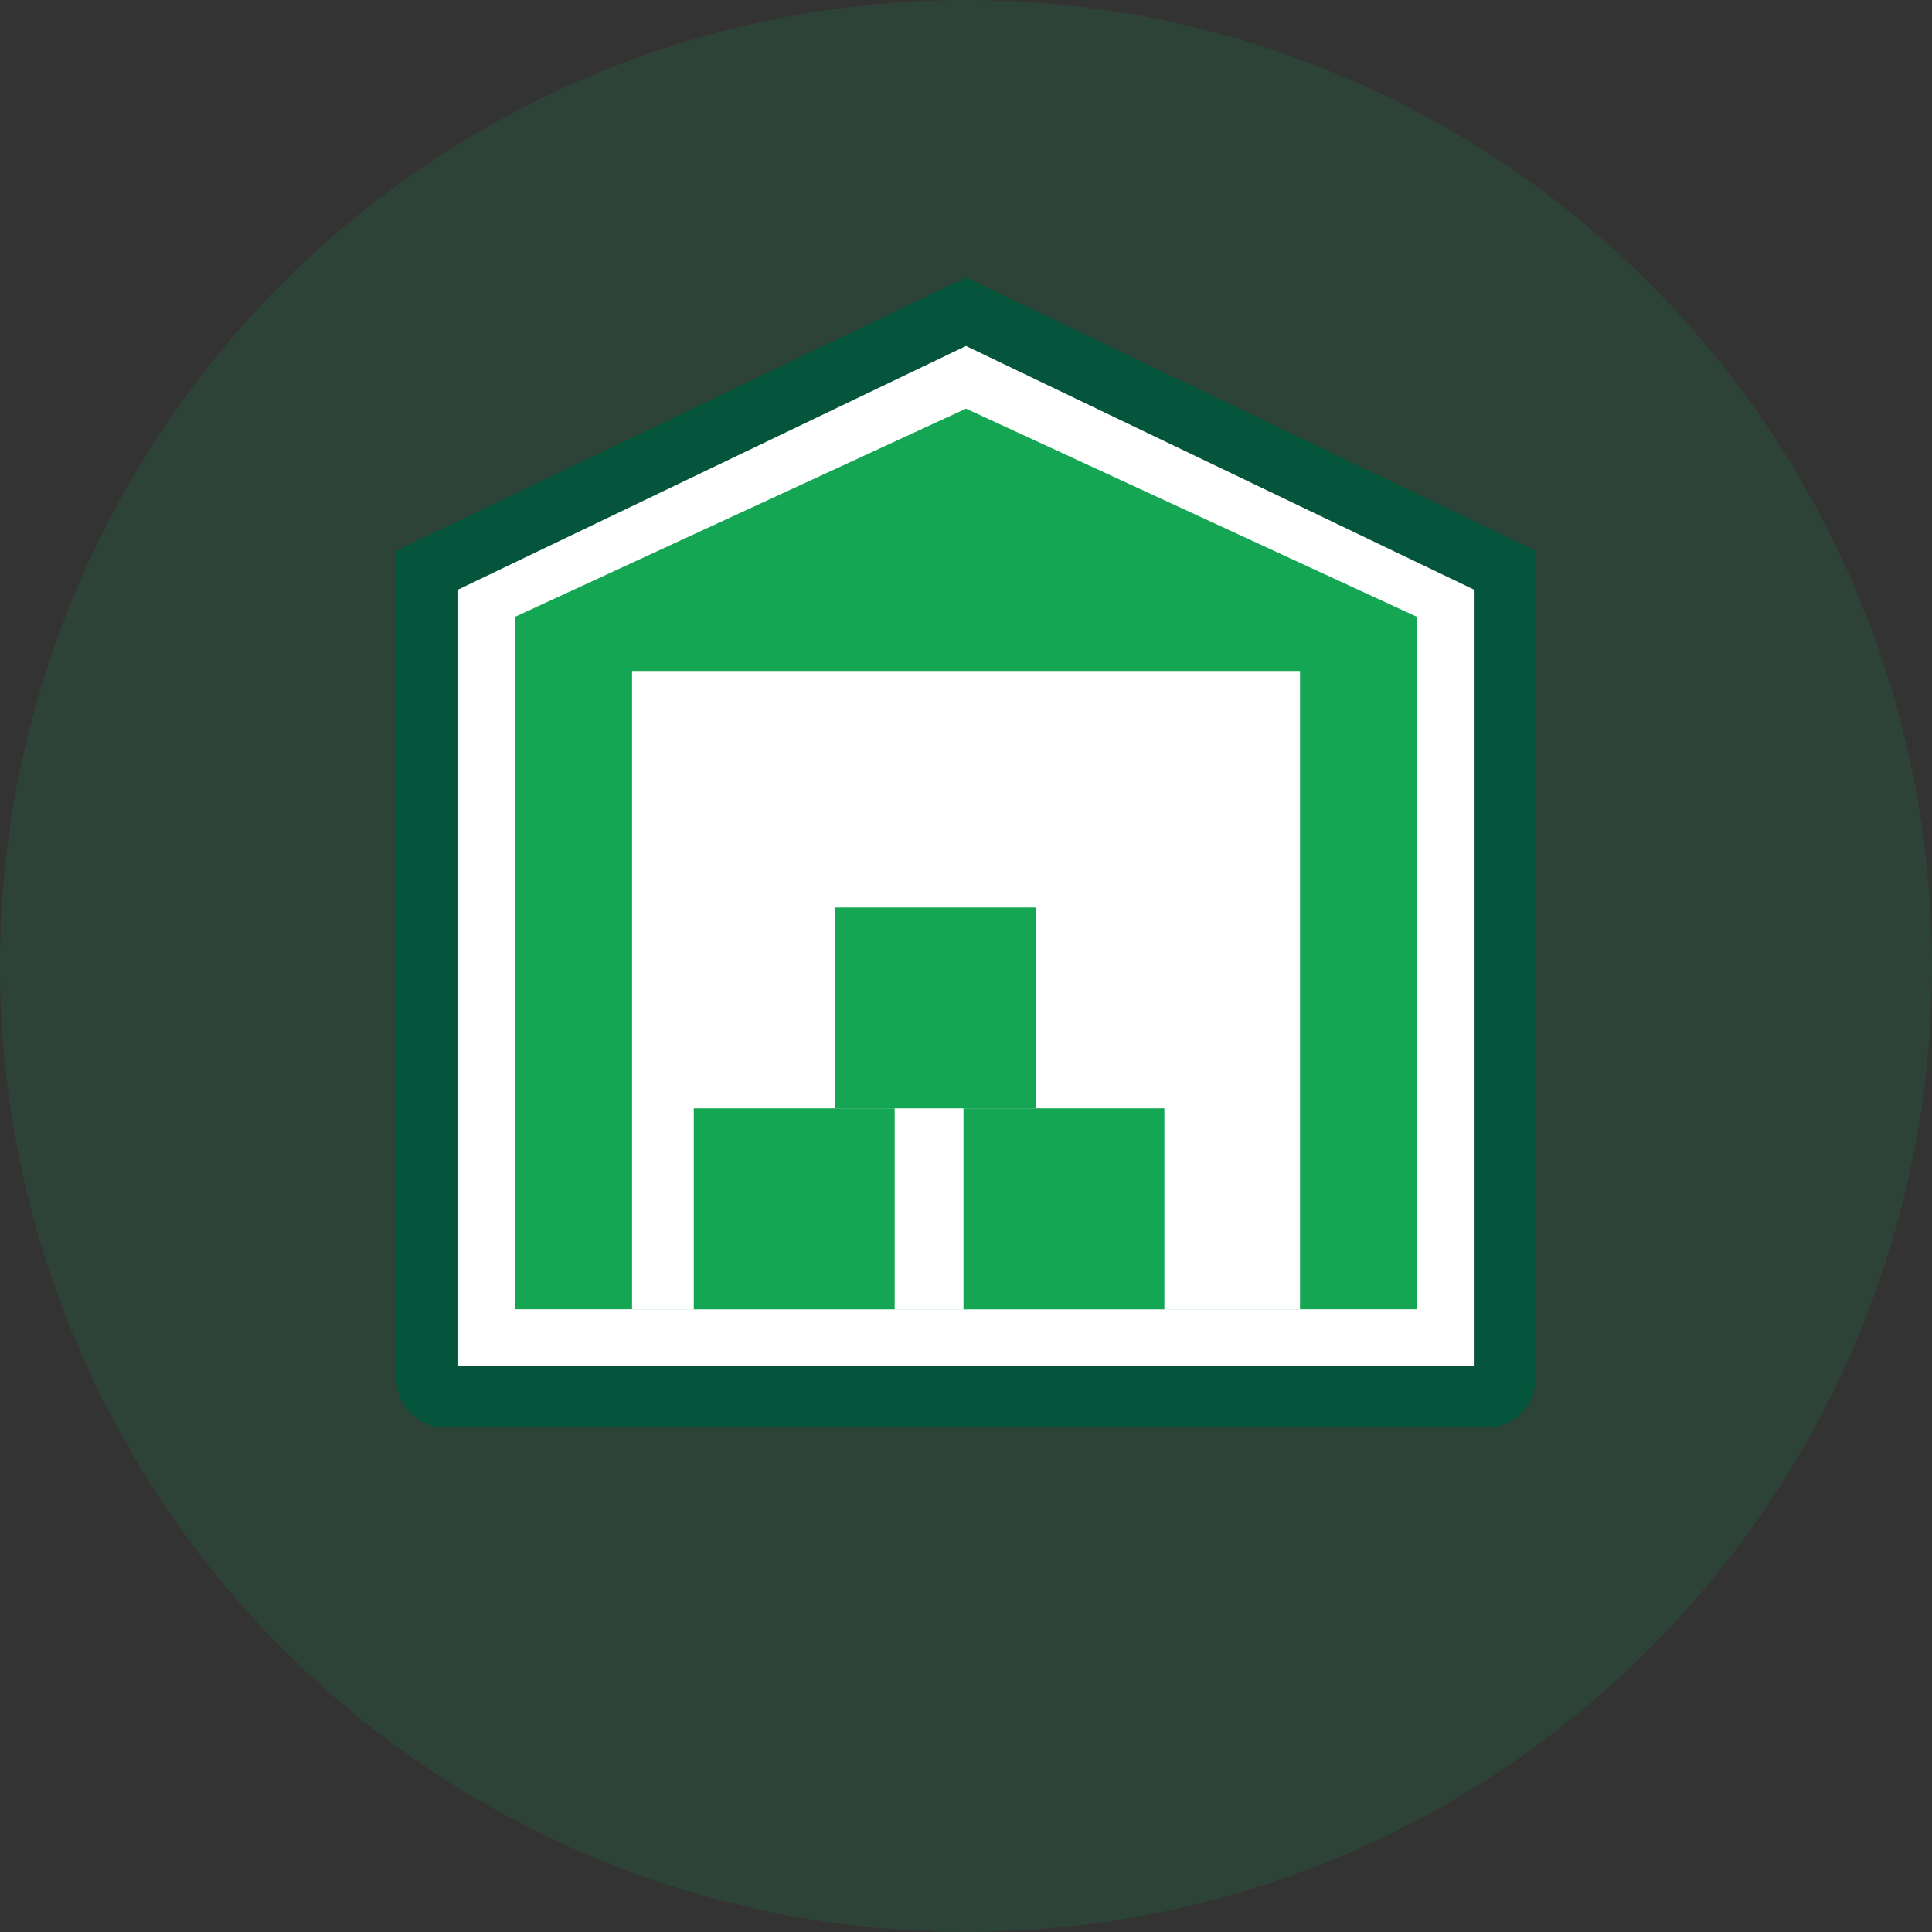
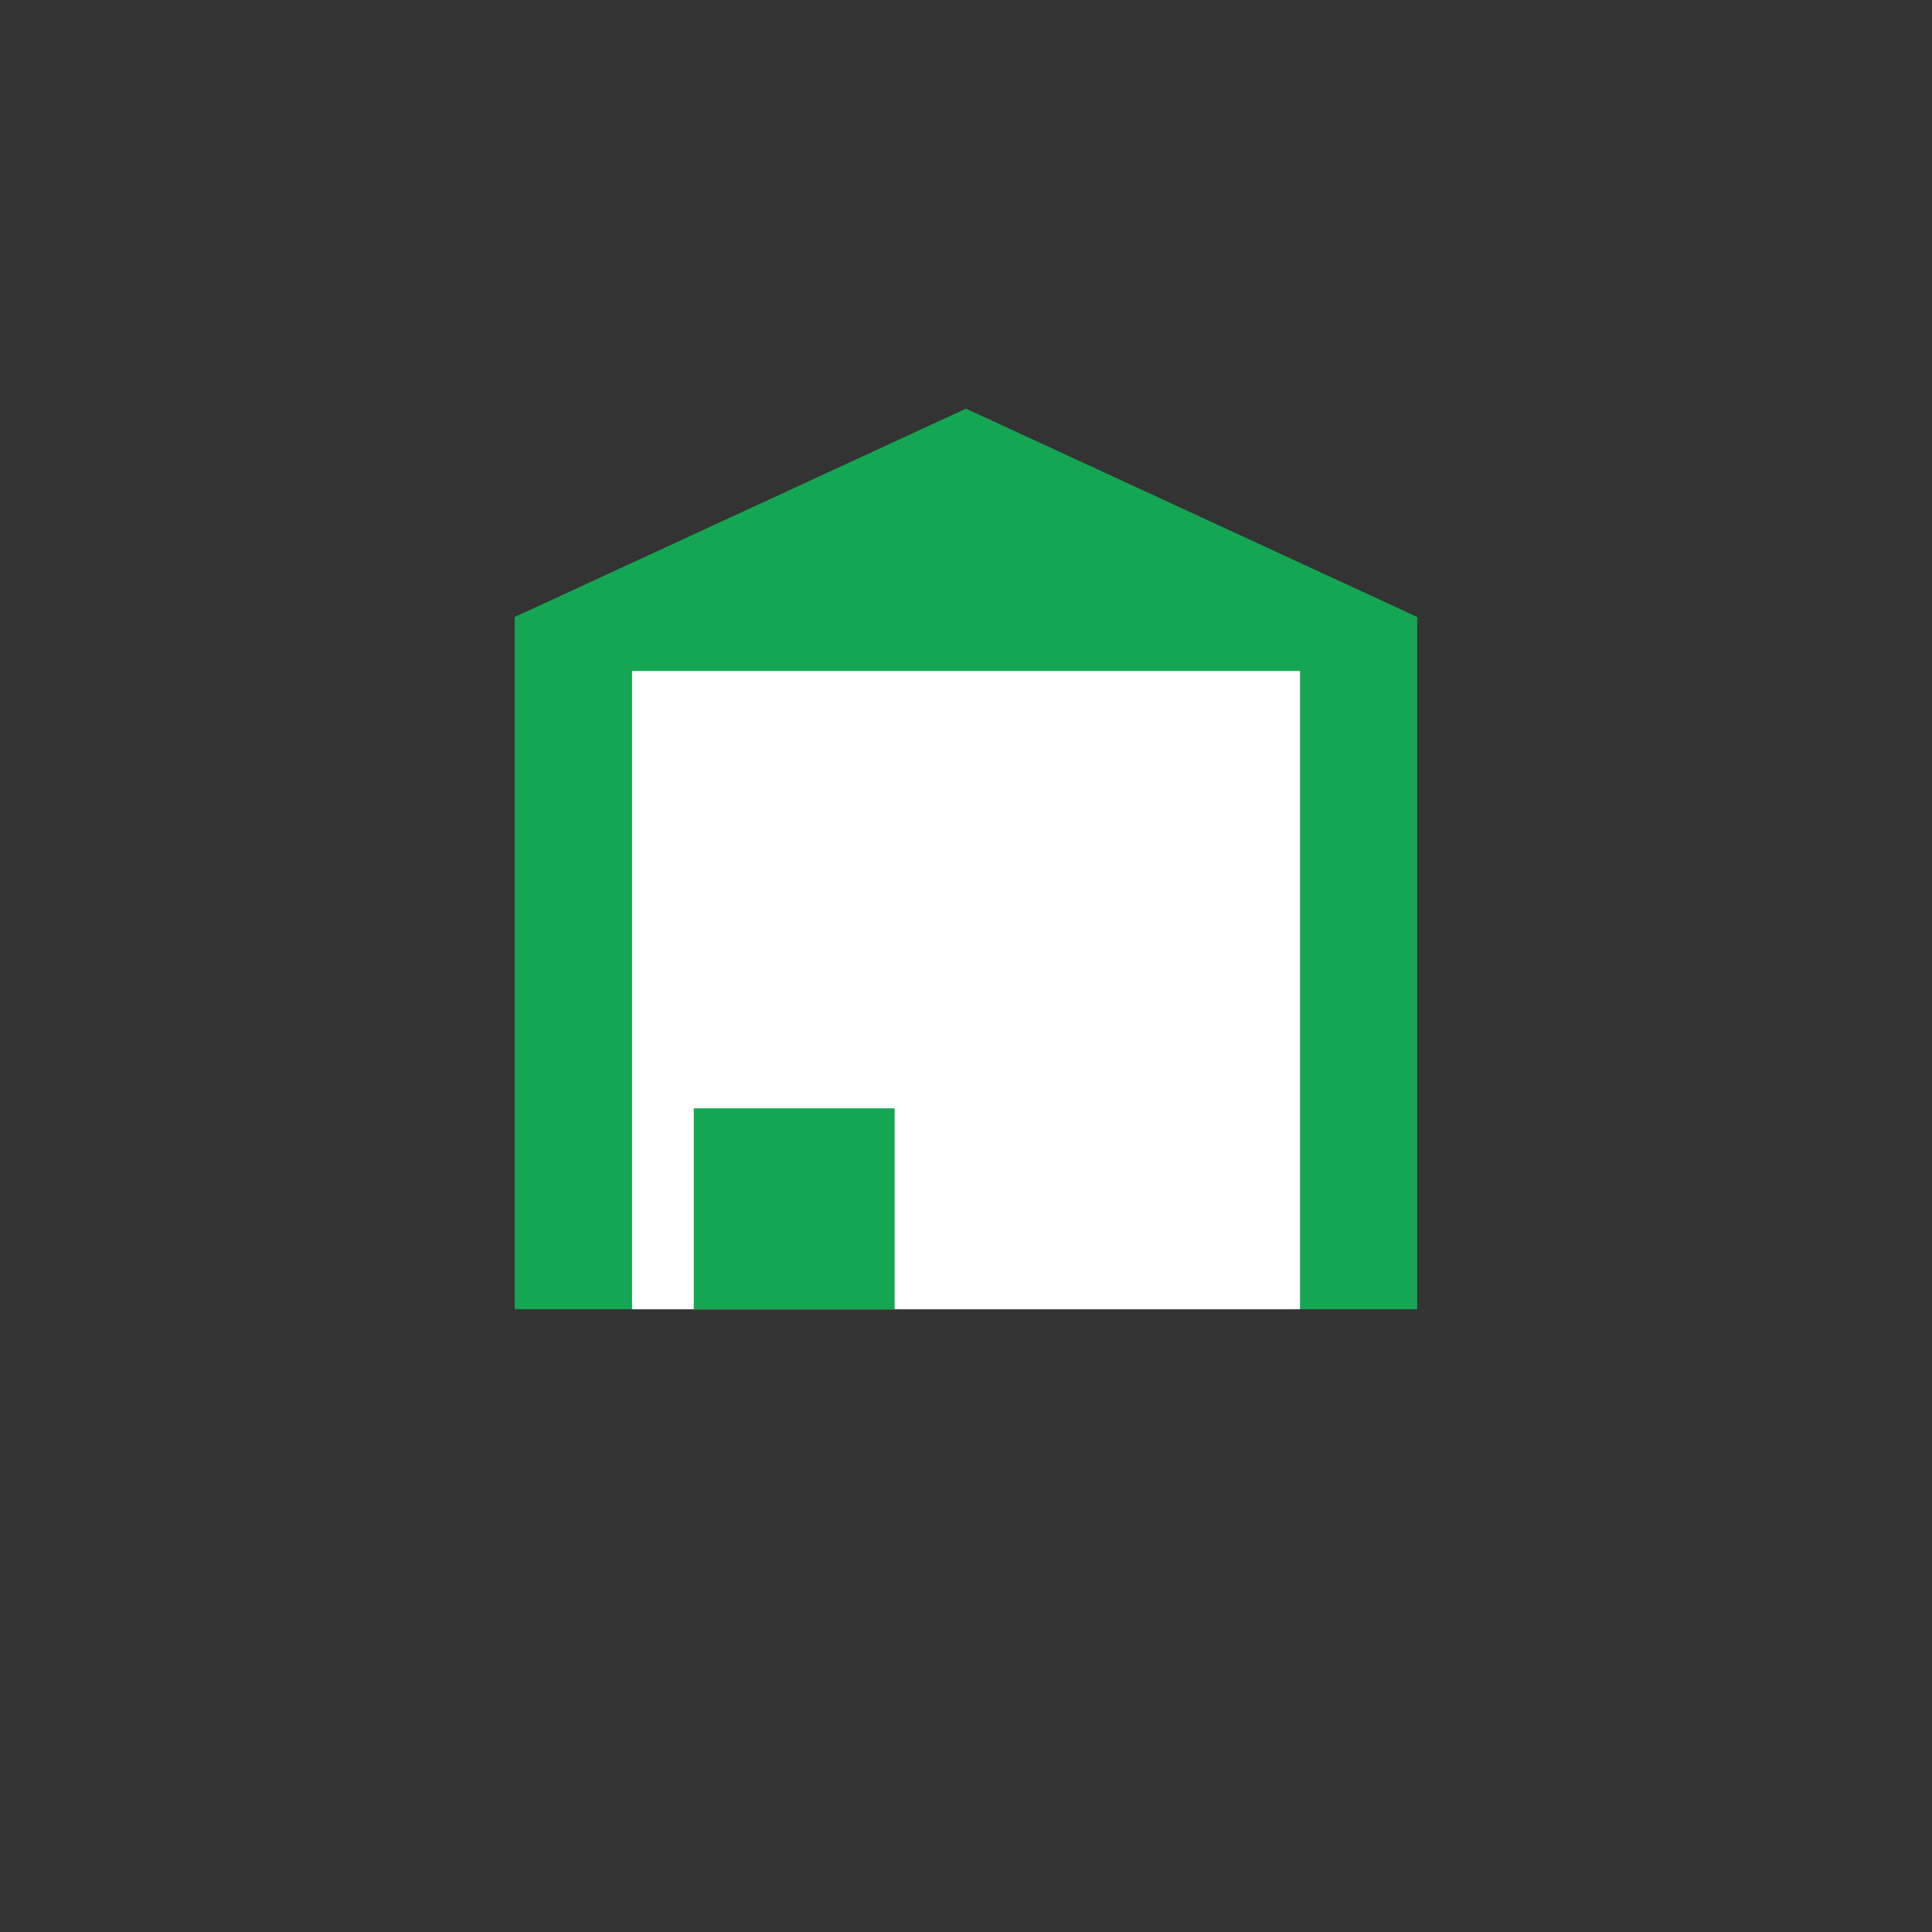
<svg xmlns="http://www.w3.org/2000/svg" version="1.1" id="Слой_1" x="0px" y="0px" viewBox="0 0 500 500" style="enable-background:new 0 0 500 500;" xml:space="preserve">
  <rect x="0" y="0" width="500" height="500" fill="#333333" stroke="none" />
  <style type="text/css">
	.st0{opacity:0.15;fill:#14A652;}
	.st1{fill:#FFFFFF;}
	.st2{fill:#05553D;}
	.st3{fill:#14A652;}
</style>
  <g>
-     <circle class="st0" cx="250" cy="250" r="250" />
    <g>
      <g>
-         <path class="st1" d="M110.59,356.93V147.54L250,80.67l139.41,66.87v209.38c0,2.5-2.03,4.52-4.52,4.52H115.12     C112.62,361.45,110.59,359.42,110.59,356.93z" />
-         <path class="st2" d="M384.88,369.44H115.12c-6.9,0-12.52-5.61-12.52-12.52V142.51L250,71.81l147.4,70.7v214.41     C397.39,363.83,391.78,369.44,384.88,369.44z M118.59,353.46h262.83V152.57L250,89.54l-131.41,63.03V353.46z" />
-       </g>
+         </g>
      <polygon class="st3" points="366.78,159.67 250,105.76 133.21,159.67 133.21,338.83 366.78,338.83   " />
      <rect x="163.57" y="173.65" class="st1" width="172.87" height="165.18" />
      <rect x="179.55" y="286.84" class="st3" width="51.99" height="51.99" />
-       <rect x="249.35" y="286.84" class="st3" width="51.99" height="51.99" />
-       <rect x="216.17" y="234.86" class="st3" width="51.99" height="51.99" />
    </g>
  </g>
</svg>